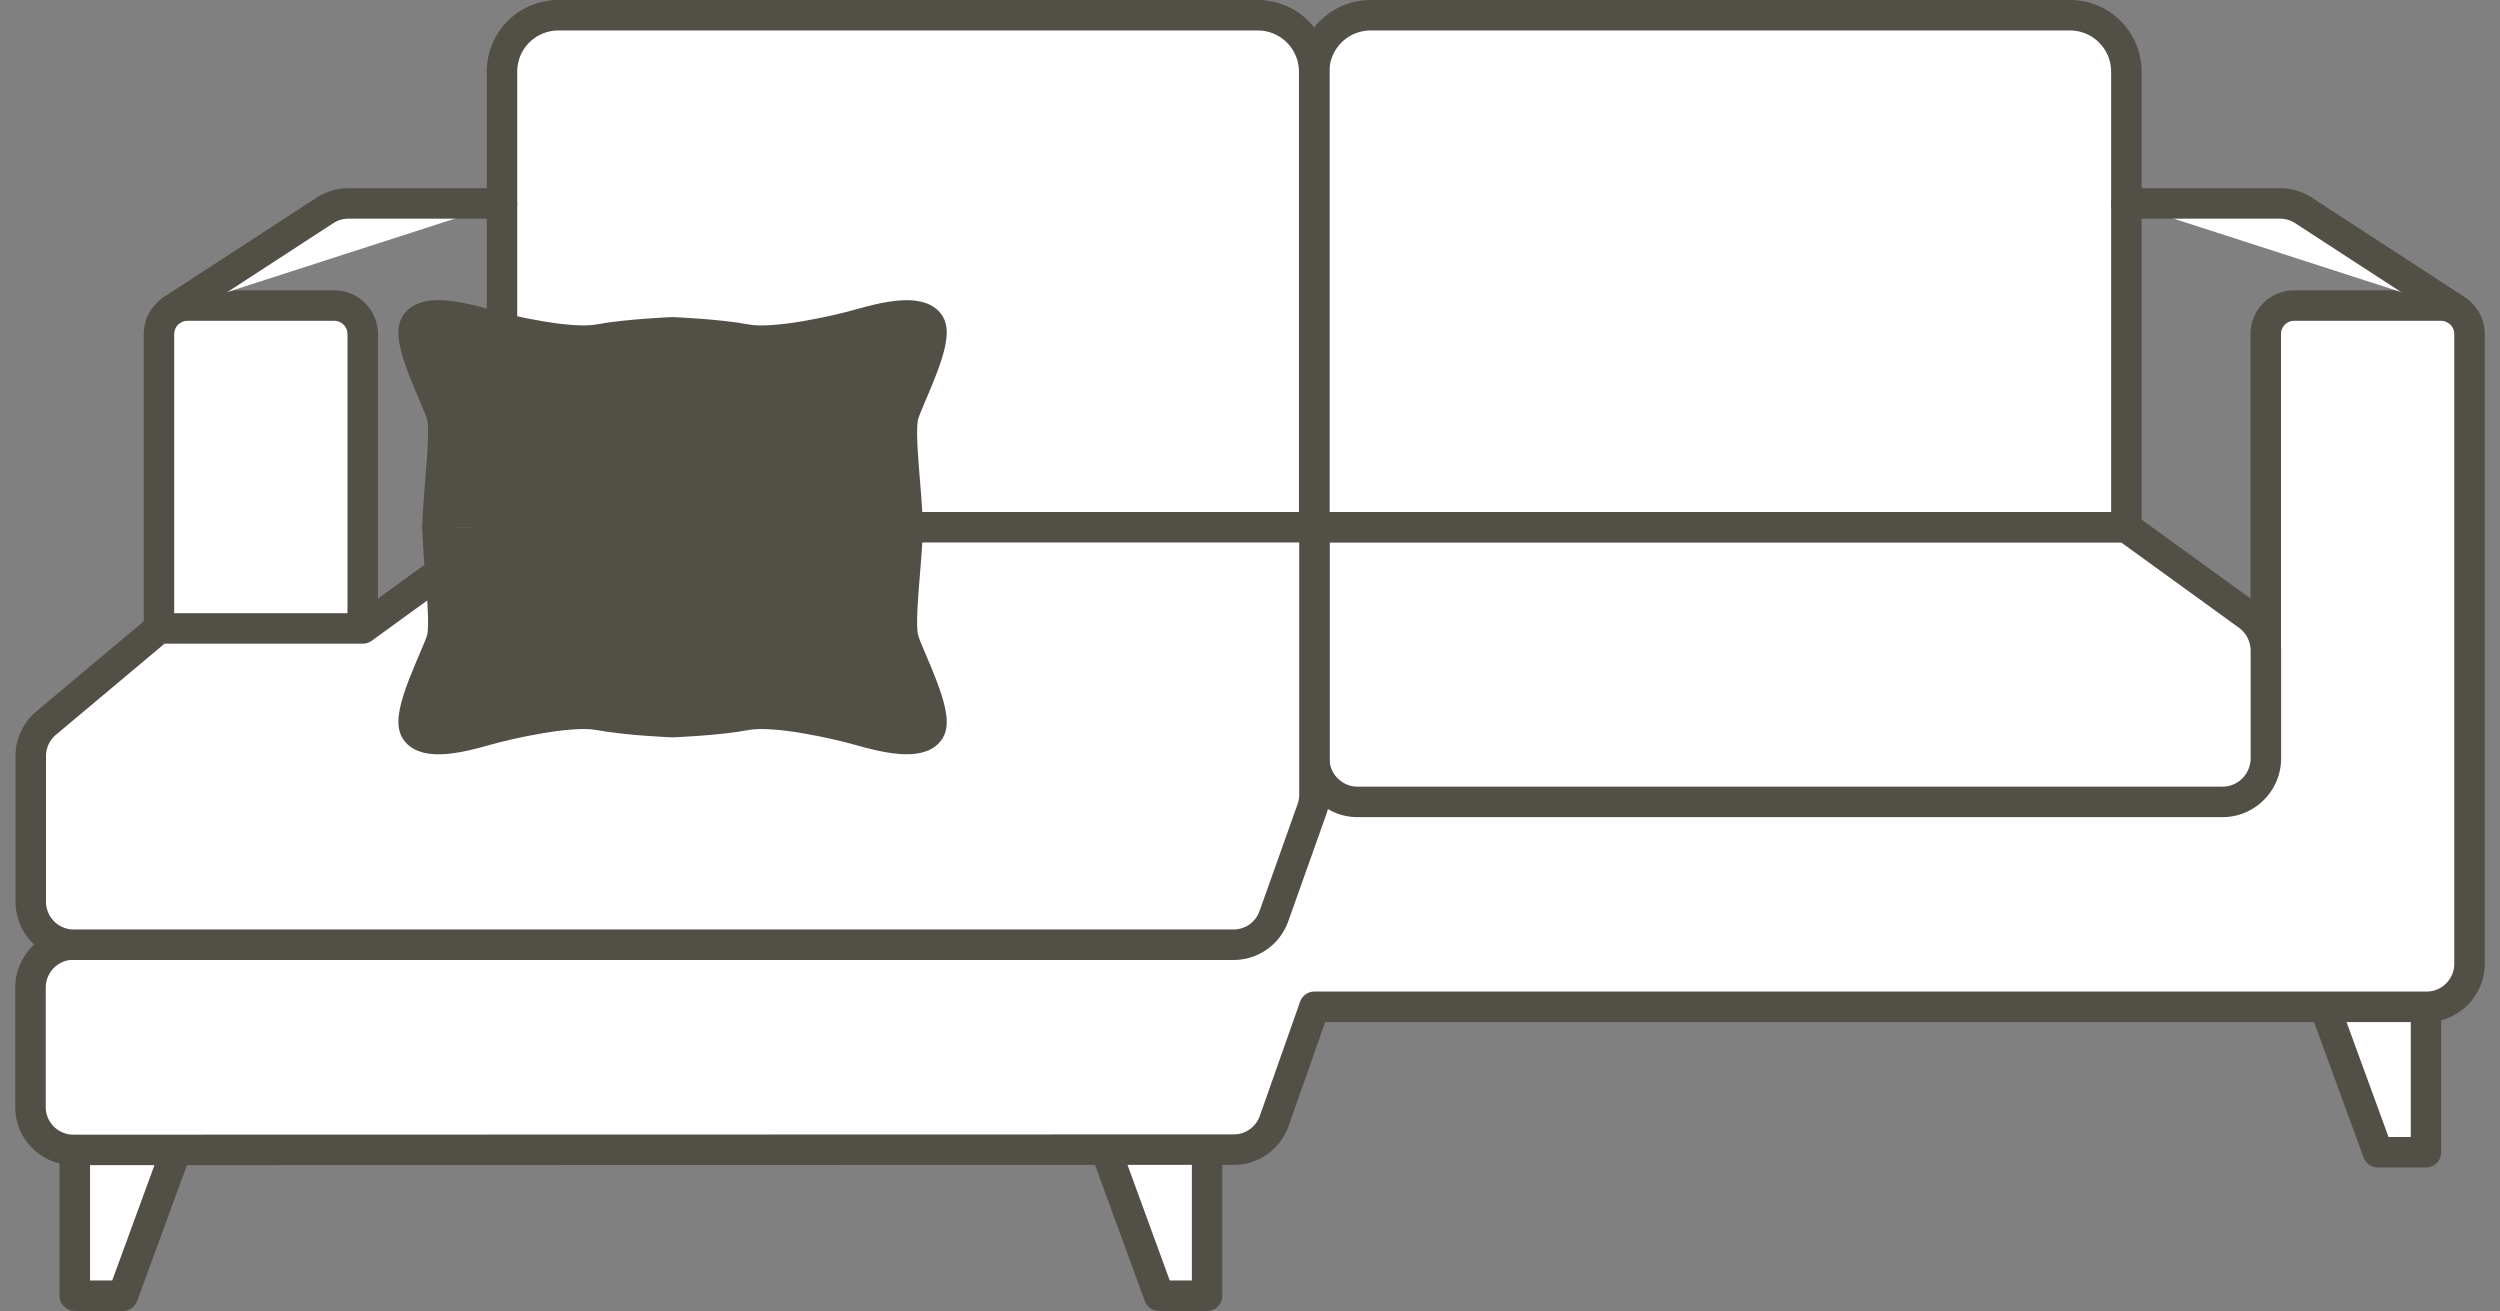
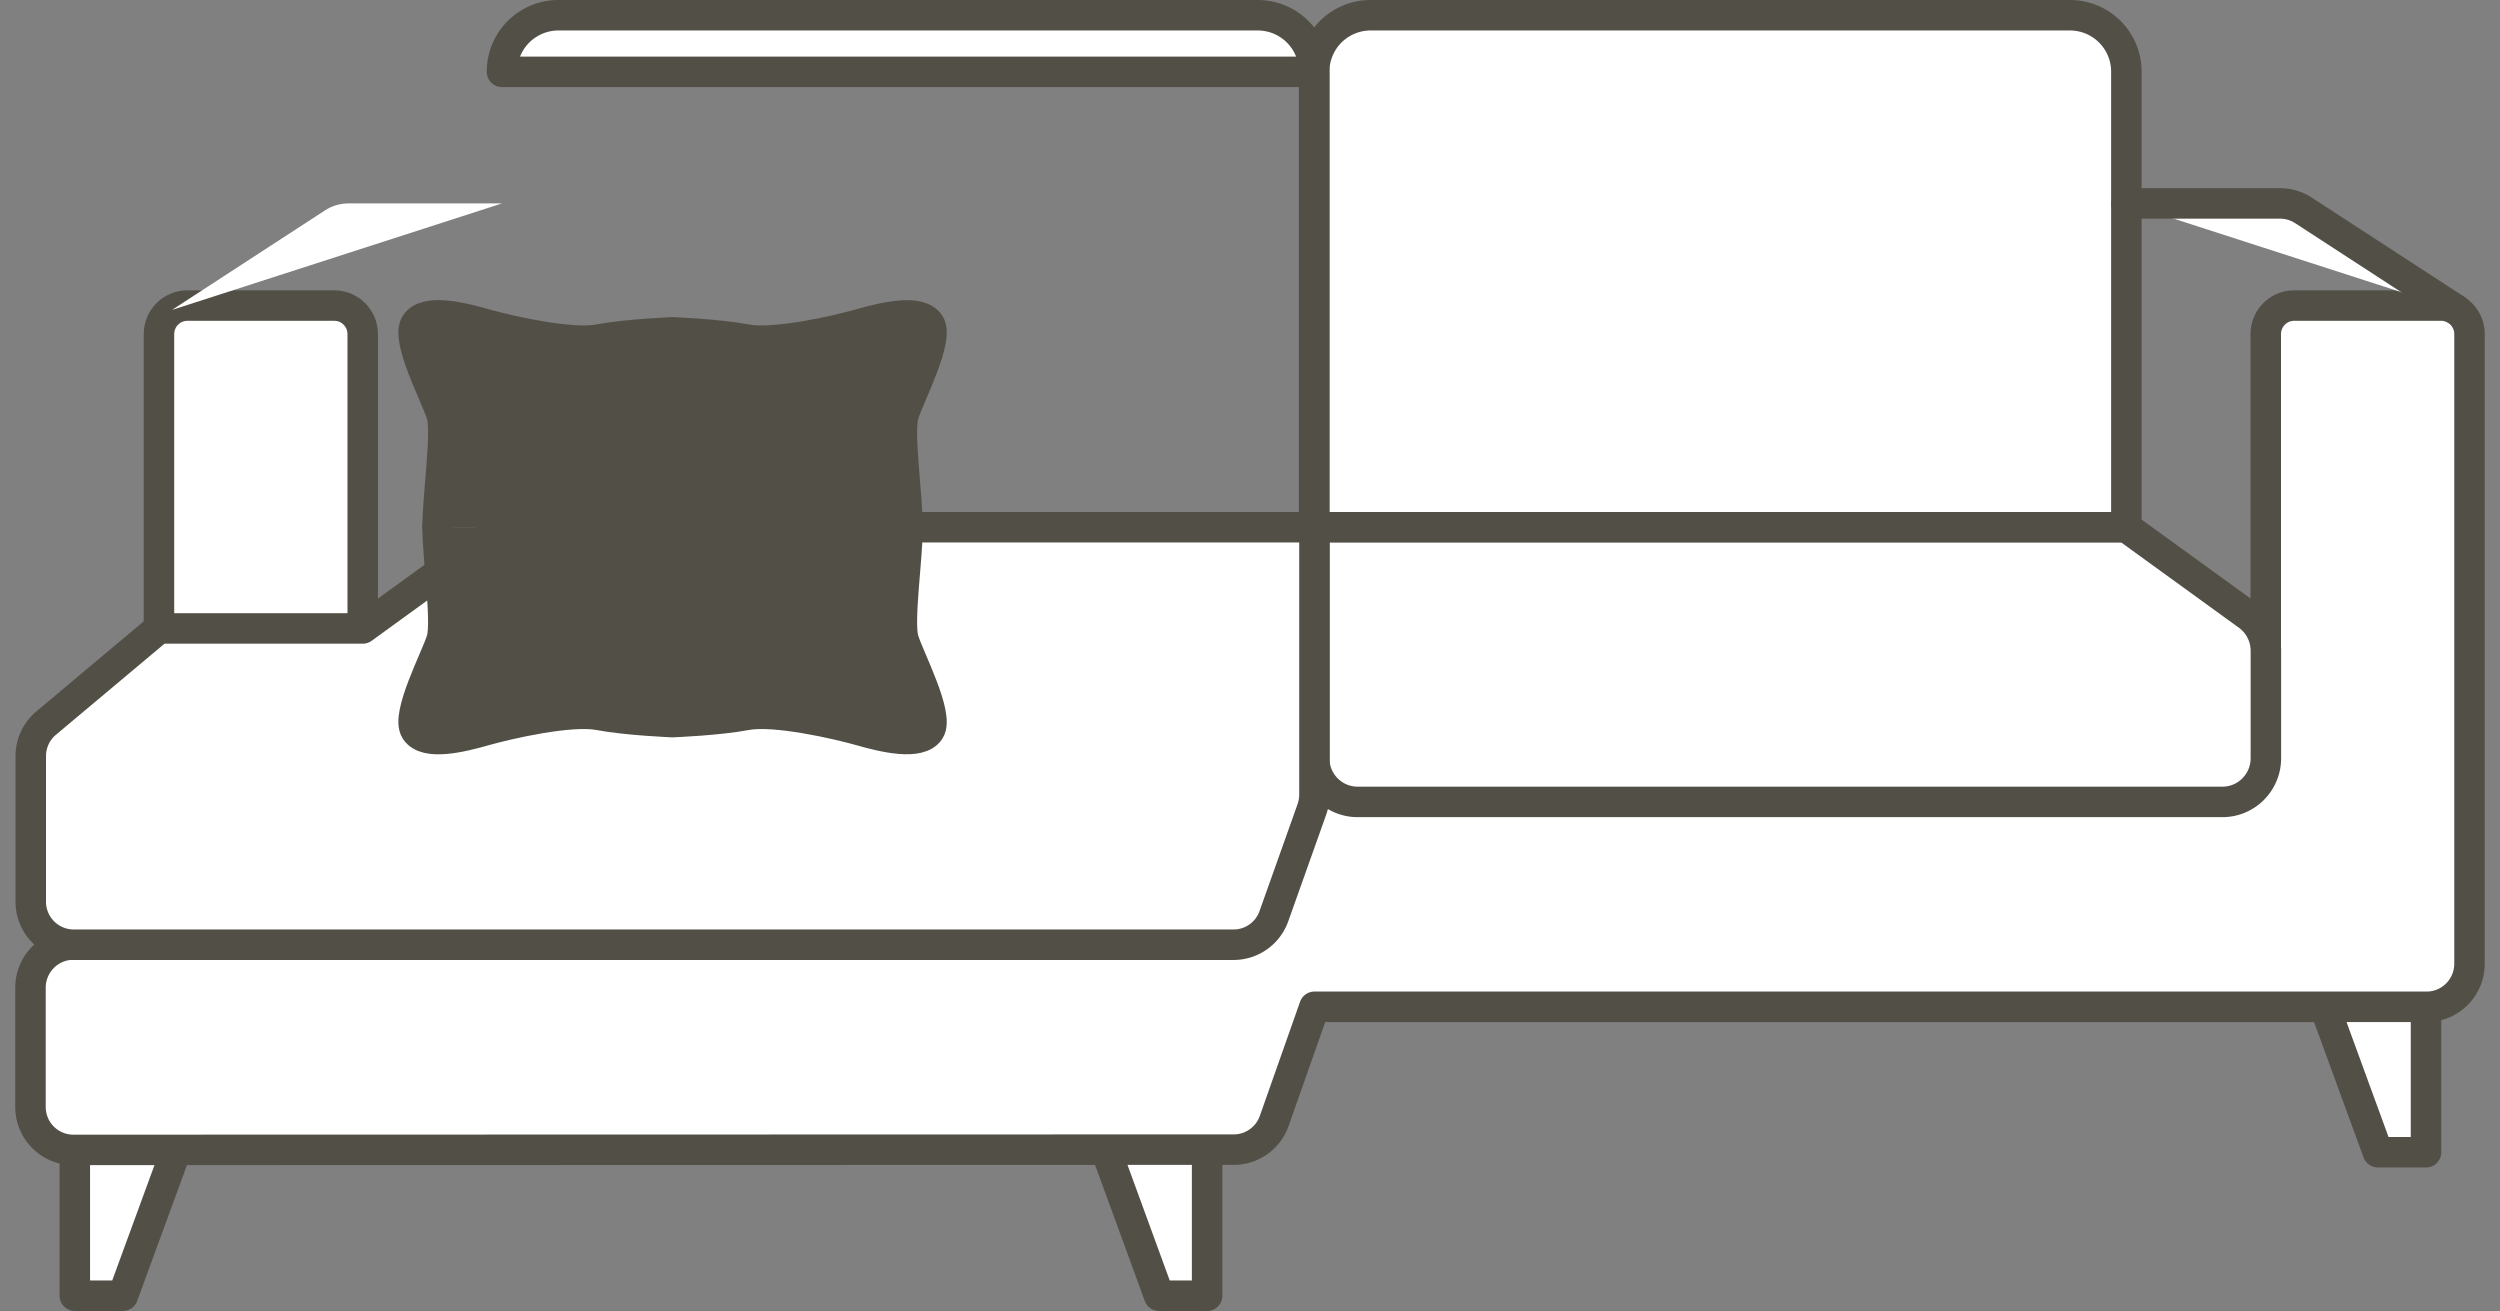
<svg xmlns="http://www.w3.org/2000/svg" fill="none" viewBox="0 0 82 43">
  <rect x="0" y="0" width="82" height="43" fill="#808080" stroke="none" />
  <path fill="#fff" d="M2.454 37.73v4.77H4.03l1.744-4.761" />
  <path stroke="#524F47" stroke-linecap="round" stroke-linejoin="round" d="M2.454 37.73v4.77H4.03l1.744-4.761" />
  <path fill="#fff" d="M79.573 33.023v4.77h-1.579l-1.74-4.761" />
  <path stroke="#524F47" stroke-linecap="round" stroke-linejoin="round" d="M79.573 33.023v4.77h-1.579l-1.74-4.761" />
  <path fill="#fff" d="M39.593 37.73v4.77h-1.575l-1.74-4.761" />
  <path stroke="#524F47" stroke-linecap="round" stroke-linejoin="round" d="M39.593 37.73v4.77h-1.575l-1.74-4.761" />
  <path fill="#fff" d="M74.317 21.343V10.96c0-.518.416-.937.93-.937h4.823c.514 0 .93.419.93.937v20.648c0 .78-.63 1.415-1.405 1.415H43.114l-1.32 3.743c-.197.563-.73.942-1.324.942l-38.074.009A1.407 1.407 0 0 1 1 36.302v-3.905c0-.78.63-1.415 1.405-1.415h1.543" />
  <path stroke="#524F47" stroke-linecap="round" stroke-linejoin="round" d="M74.317 21.343V10.96c0-.518.416-.937.93-.937h4.823c.514 0 .93.419.93.937v20.648c0 .78-.63 1.415-1.405 1.415H43.114l-1.32 3.743c-.197.563-.73.942-1.324.942l-38.074.009A1.407 1.407 0 0 1 1 36.302v-3.905c0-.78.63-1.415 1.405-1.415h1.543" />
  <path fill="#fff" stroke="#524F47" stroke-linecap="round" stroke-linejoin="round" d="M43.105 17.293V2.356A1.85 1.85 0 0 1 44.948.5h22.954a1.85 1.85 0 0 1 1.843 1.856v14.937h-26.64Z" />
-   <path fill="#fff" stroke="#524F47" stroke-linecap="round" stroke-linejoin="round" d="M43.105 17.293V2.356A1.85 1.85 0 0 0 41.262.5H18.308a1.85 1.85 0 0 0-1.843 1.856v14.937h26.64ZM43.105 17.293v7.577c0 .793.64 1.432 1.423 1.432h28.37c.788 0 1.423-.644 1.423-1.432v-3.523c0-.46-.219-.892-.59-1.162l-3.986-2.887h-26.64v-.005Z" />
+   <path fill="#fff" stroke="#524F47" stroke-linecap="round" stroke-linejoin="round" d="M43.105 17.293V2.356A1.85 1.85 0 0 0 41.262.5H18.308a1.85 1.85 0 0 0-1.843 1.856h26.64ZM43.105 17.293v7.577c0 .793.64 1.432 1.423 1.432h28.37c.788 0 1.423-.644 1.423-1.432v-3.523c0-.46-.219-.892-.59-1.162l-3.986-2.887h-26.64v-.005Z" />
  <path fill="#fff" d="M69.749 6.672h5.037c.273 0 .541.08.77.23l5.019 3.265" />
  <path stroke="#524F47" stroke-linecap="round" stroke-linejoin="round" d="M69.749 6.672h5.037c.273 0 .541.08.77.23l5.019 3.265" />
  <path fill="#fff" d="M5.214 20.608V10.96c0-.518.416-.937.93-.937h4.823c.514 0 .93.419.93.937v9.648" />
  <path stroke="#524F47" stroke-linecap="round" stroke-linejoin="round" d="M5.214 20.608V10.96c0-.518.416-.937.93-.937h4.823c.514 0 .93.419.93.937v9.648" />
  <path fill="#fff" d="M16.465 6.672h-5.037c-.273 0-.541.08-.77.23L5.64 10.166" />
-   <path stroke="#524F47" stroke-linecap="round" stroke-linejoin="round" d="M16.465 6.672h-5.037c-.273 0-.541.08-.77.23L5.64 10.166" />
  <path fill="#fff" stroke="#524F47" stroke-linecap="round" stroke-linejoin="round" d="M40.465 30.987H2.413a1.41 1.41 0 0 1-1.404-1.414v-4.77c0-.42.183-.816.505-1.086l3.7-3.104h6.683l4.577-3.32h26.64v8.766c0 .162-.027.324-.08.477l-1.25 3.514c-.2.563-.728.937-1.323.937h.004Z" />
  <path fill="#524F47" d="M29.769 17.293c0-.995-.309-3.099-.134-3.685.174-.585 1.18-2.477.854-2.982-.326-.504-1.512-.216-2.268 0-.756.217-2.81.685-3.74.51-.93-.176-2.42-.235-2.42-.235s-1.49.059-2.42.234c-.93.176-2.984-.292-3.74-.509-.756-.216-1.937-.509-2.268 0-.331.51.68 2.401.854 2.982.175.582-.134 2.69-.134 3.685" />
  <path stroke="#524F47" stroke-linecap="round" stroke-linejoin="round" d="M29.769 17.293c0-.995-.309-3.099-.134-3.685.174-.585 1.18-2.477.854-2.982-.326-.504-1.512-.216-2.268 0-.756.217-2.81.685-3.74.51-.93-.176-2.42-.235-2.42-.235s-1.49.059-2.42.234c-.93.176-2.984-.292-3.74-.509-.756-.216-1.937-.509-2.268 0-.331.51.68 2.401.854 2.982.175.582-.134 2.69-.134 3.685" />
  <path fill="#524F47" d="M29.769 17.293c0 .996-.309 3.1-.134 3.685.174.586 1.18 2.477.854 2.982-.326.505-1.512.216-2.268 0-.756-.216-2.81-.685-3.74-.509-.93.176-2.42.234-2.42.234s-1.49-.058-2.42-.234c-.93-.176-2.984.293-3.74.509-.756.216-1.937.509-2.268 0-.331-.509.68-2.4.854-2.982.175-.581-.134-2.69-.134-3.685" />
  <path stroke="#524F47" stroke-linecap="round" stroke-linejoin="round" d="M29.769 17.293c0 .996-.309 3.1-.134 3.685.174.586 1.18 2.477.854 2.982-.326.505-1.512.216-2.268 0-.756-.216-2.81-.685-3.74-.509-.93.176-2.42.234-2.42.234s-1.49-.058-2.42-.234c-.93-.176-2.984.293-3.74.509-.756.216-1.937.509-2.268 0-.331-.509.68-2.4.854-2.982.175-.581-.134-2.69-.134-3.685" />
</svg>